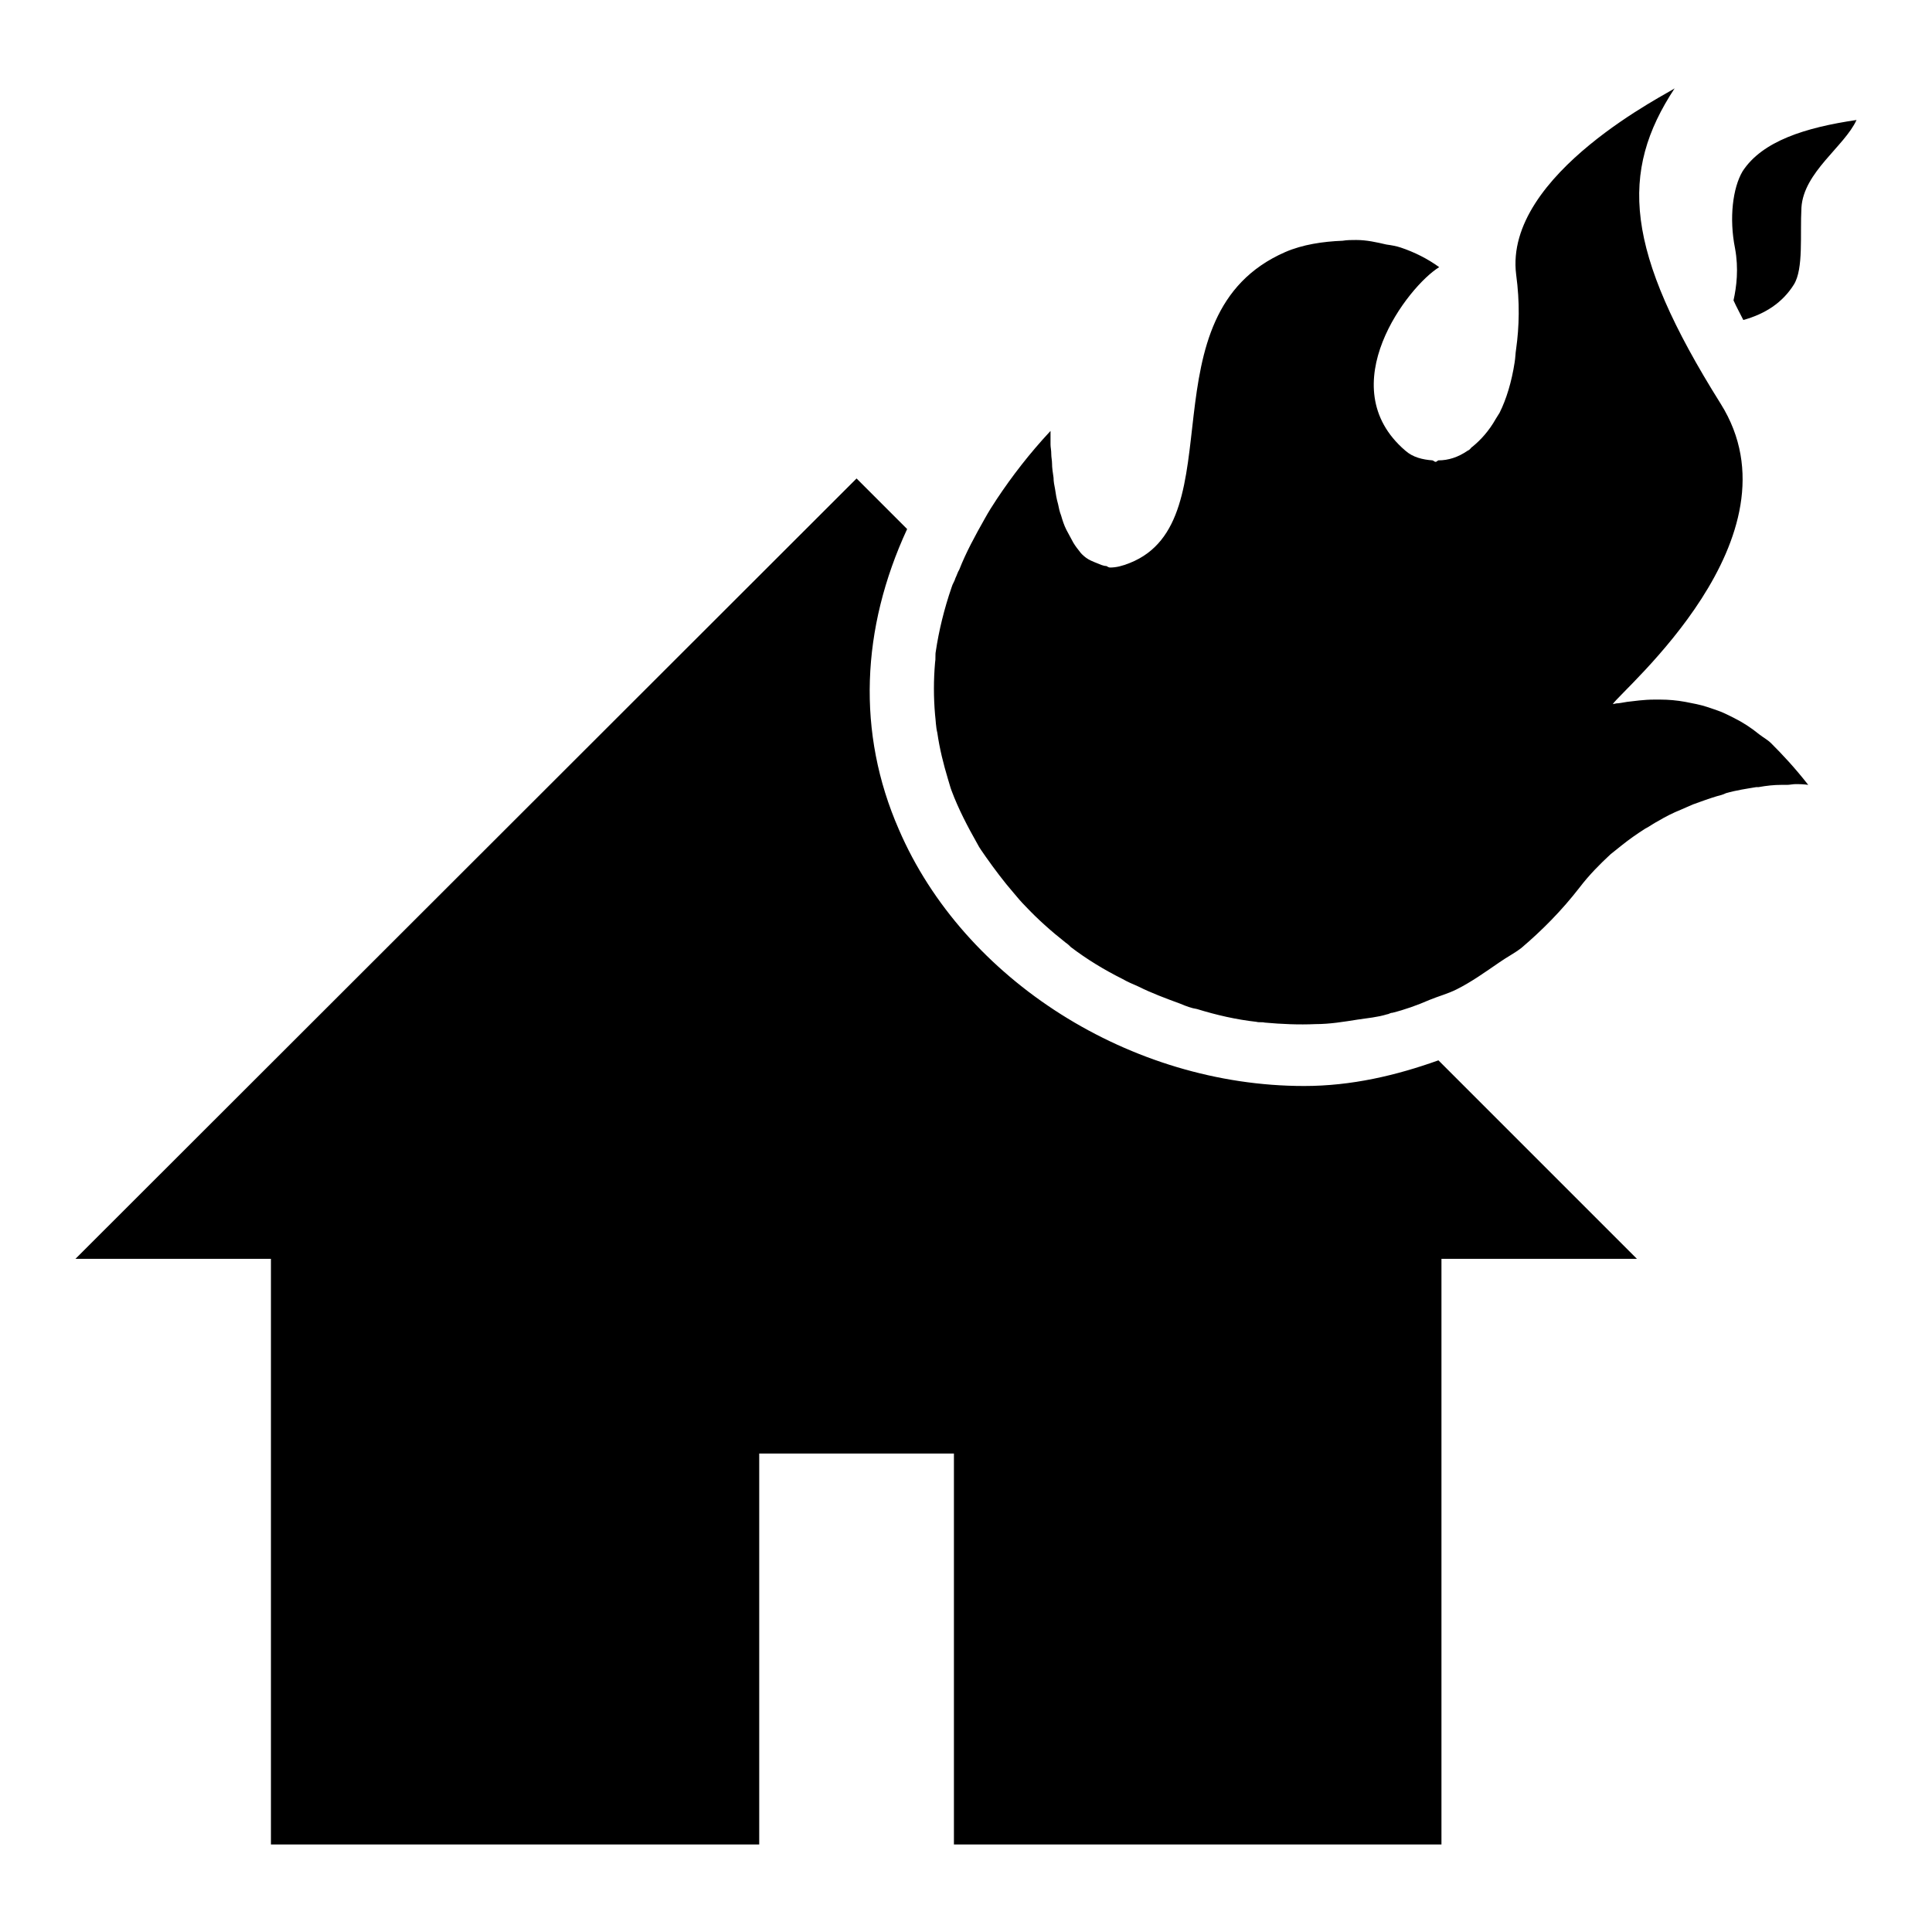
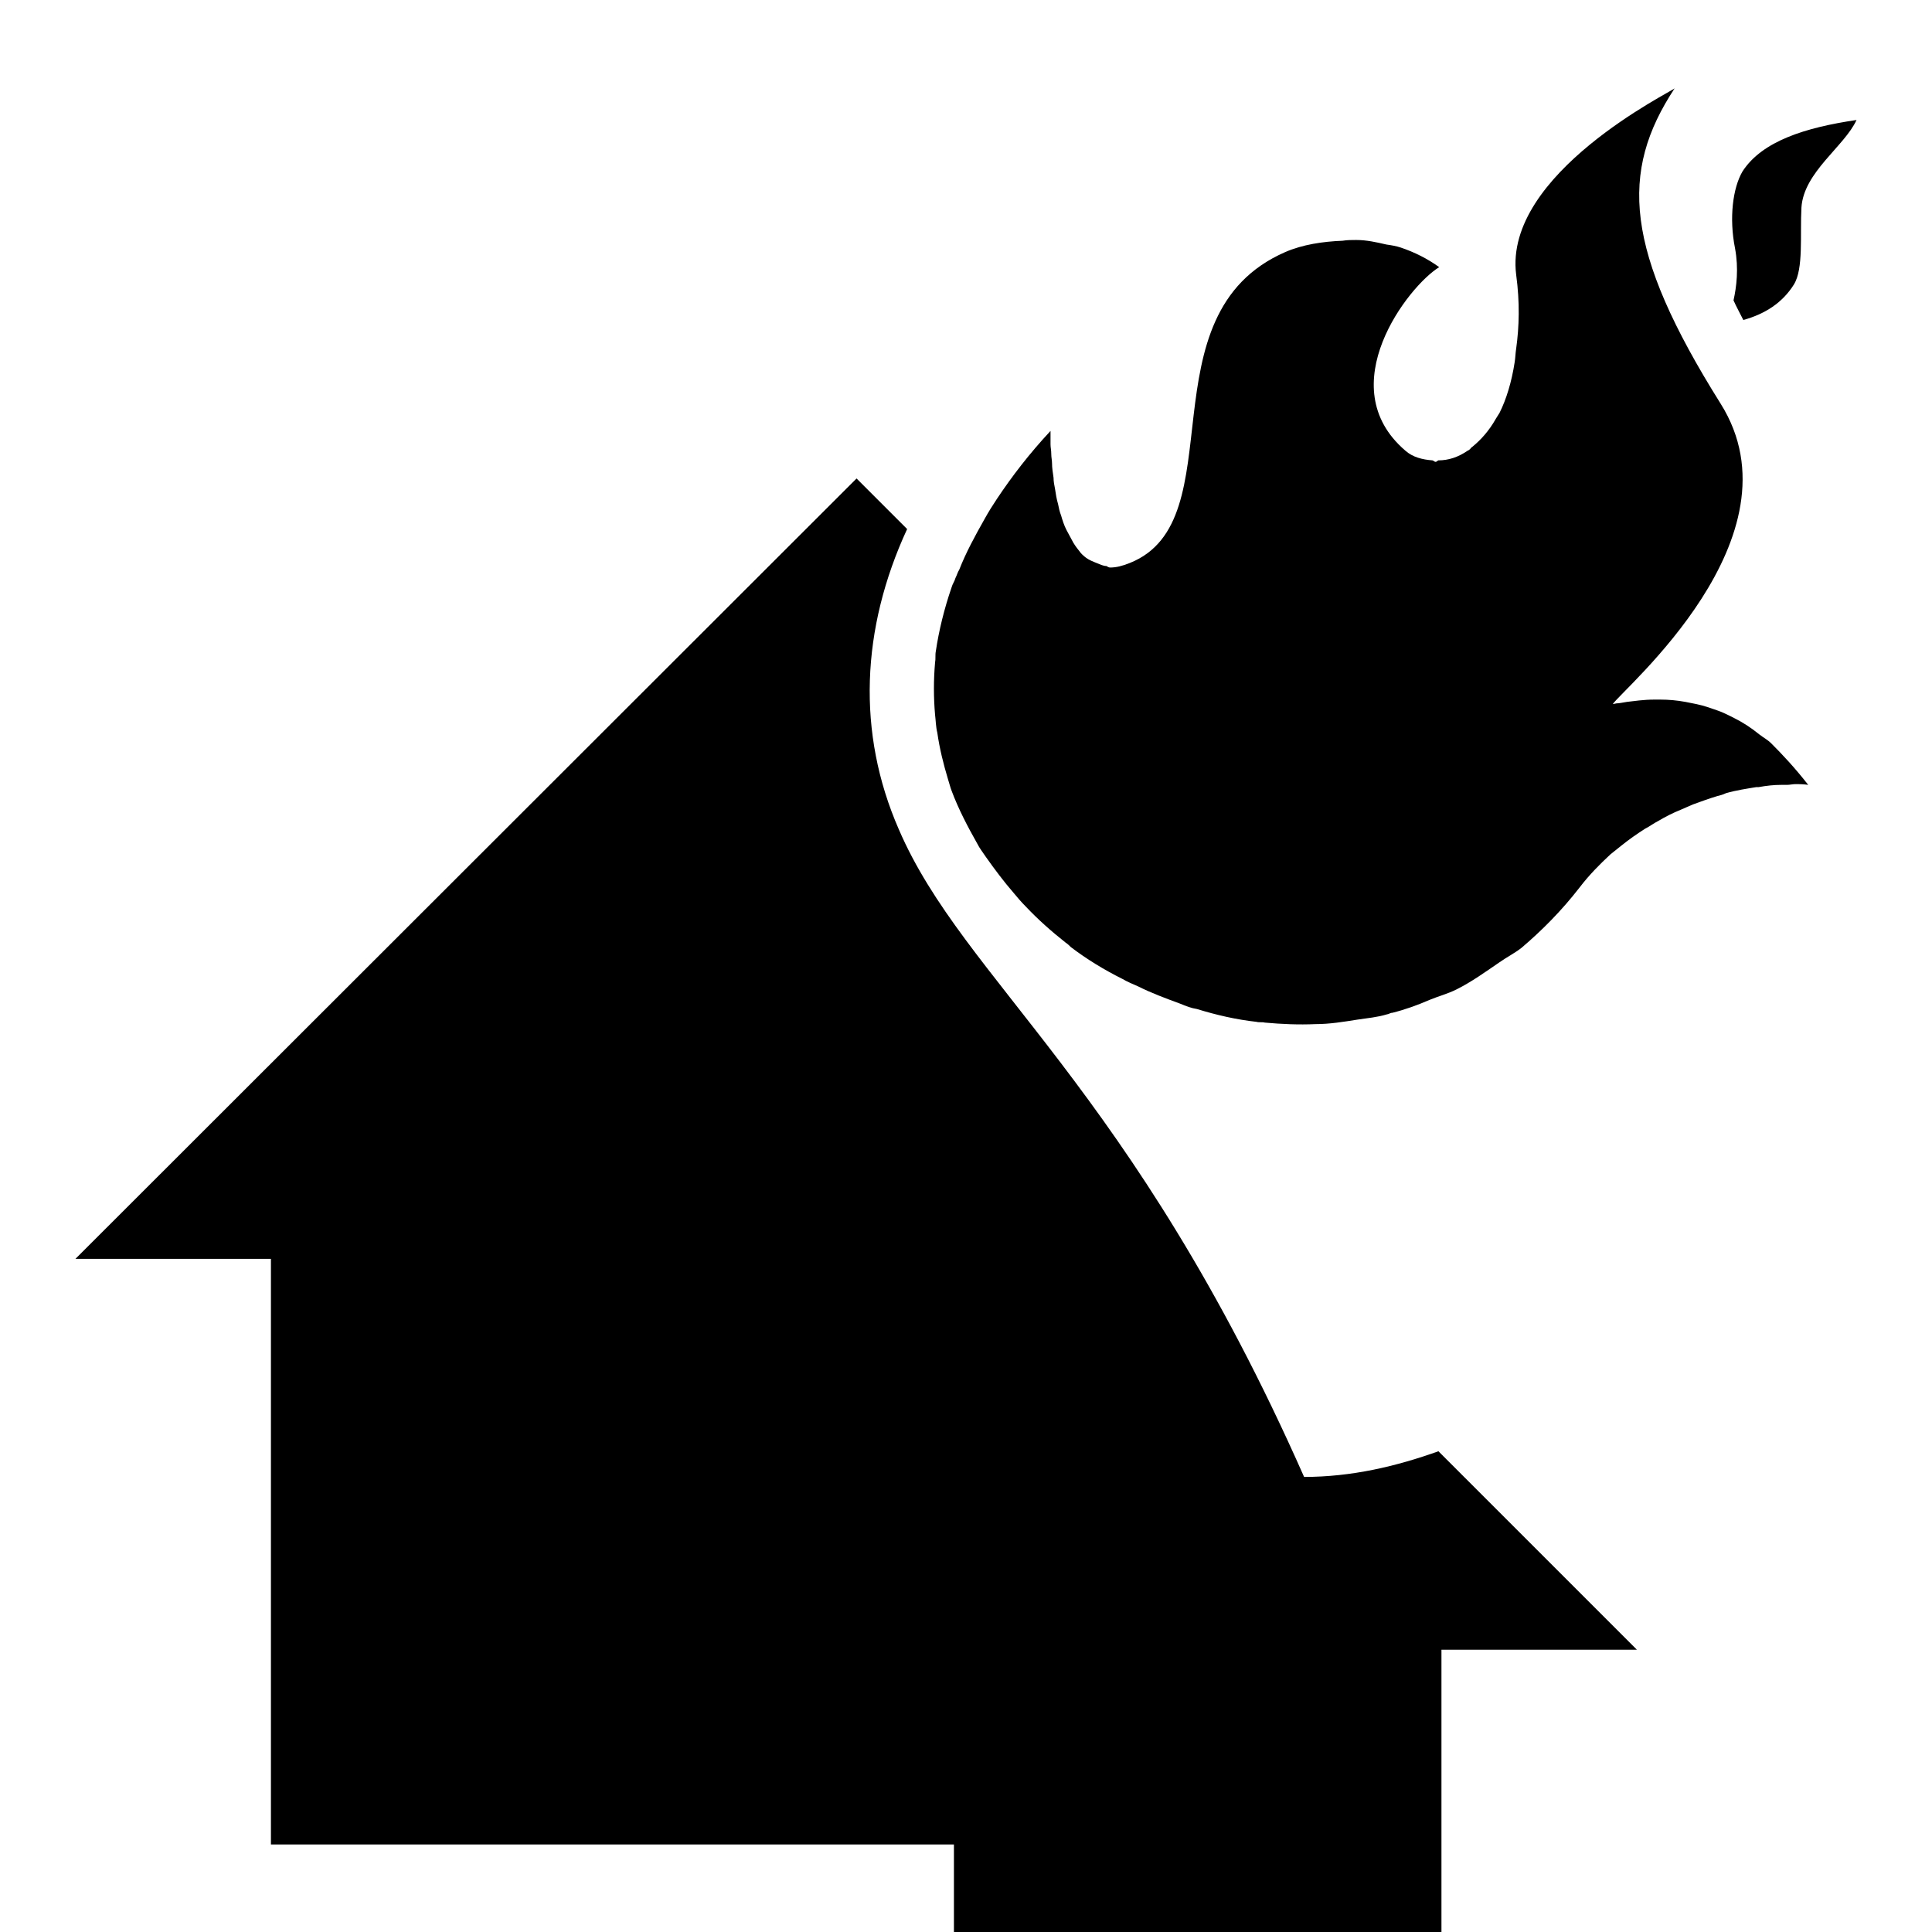
<svg xmlns="http://www.w3.org/2000/svg" version="1.1" x="0px" y="0px" viewBox="0 0 256 256" enable-background="new 0 0 256 256" xml:space="preserve">
  <g>
    <g>
      <g>
-         <path fill="#000000" d="M231,42.4c-0.5-1-0.9-1.7-1.3-2.6c0.4-1.8,0.7-4.2,0.2-6.9c-0.8-4-0.3-8,1-10.2c2.6-4,8.3-5.8,15.1-6.8c-1.6,3.5-7,6.9-7.3,11.6c-0.2,3.6,0.3,8.1-1,10.2C236.2,40.1,233.9,41.6,231,42.4z M234.7,98.5c-0.5-0.5-1.1-0.8-1.6-1.2c-1.1-0.9-2.2-1.6-3.4-2.2c-0.6-0.3-1.2-0.6-1.7-0.8c-1.1-0.4-2.2-0.8-3.2-1c-0.5-0.1-1-0.2-1.5-0.3c-1.1-0.2-2.2-0.3-3.3-0.3c-0.3,0-0.6,0-0.8,0c-1.4,0-2.7,0.2-3.6,0.3c-0.6,0.1-1.1,0.2-1.4,0.2c-0.1,0-0.4,0.1-0.5,0.1c0,0-0.1,0,0,0c1.2-1.9,25.4-22.1,14.3-39.8c-12.8-20.4-13.4-30.7-6.1-41.8c-0.3,0.4-22.7,11.3-21,24.7c0.5,3.7,0.4,6.9,0,9.8c-0.1,0.6-0.1,1.2-0.2,1.8c-0.4,2.6-1.1,4.9-2,6.7c-0.2,0.3-0.3,0.5-0.5,0.8c-0.9,1.6-2,2.8-3.1,3.7c-0.2,0.1-0.3,0.4-0.6,0.5c-1.3,0.9-2.6,1.3-3.9,1.3c-0.1,0-0.2,0.2-0.4,0.2c-0.1,0-0.3-0.2-0.4-0.2c-1.3-0.1-2.6-0.4-3.6-1.3c-9.9-8.5,0.4-21.8,4.5-24.3c-1.5-1.1-3.3-2-5.1-2.6c-0.6-0.2-1.2-0.3-1.9-0.4c-1.3-0.3-2.6-0.6-4-0.6c-0.6,0-1.2,0-1.8,0.1c-2.6,0.1-5.3,0.5-7.6,1.5c-19,8.3-6.5,35.6-20.6,41.2c-1,0.4-1.8,0.6-2.6,0.6c-0.2,0-0.3-0.1-0.5-0.2c-0.4,0-0.8-0.2-1.3-0.4c-0.5-0.2-1-0.4-1.4-0.7c-0.4-0.3-0.7-0.6-0.9-0.9c-0.4-0.5-0.7-0.9-1-1.5c-0.2-0.4-0.5-0.9-0.7-1.3c-0.3-0.6-0.5-1.2-0.7-1.9c-0.2-0.5-0.3-1-0.4-1.5c-0.2-0.7-0.3-1.3-0.4-2c-0.1-0.5-0.2-1-0.2-1.5c-0.1-0.7-0.2-1.3-0.2-1.9c0-0.4-0.1-0.8-0.1-1.2c0-0.6-0.1-0.9-0.1-1.3c0-0.3,0-0.7,0-0.9c0-0.5,0-0.9,0-0.9c-2.8,3-5.1,6-7.1,9c-0.6,0.9-1.1,1.7-1.6,2.6c-1.3,2.3-2.5,4.5-3.4,6.8c-0.2,0.3-0.3,0.7-0.5,1.1c-0.1,0.4-0.4,0.8-0.5,1.2c-1,2.9-1.7,5.8-2.1,8.5c-0.1,0.5,0,1-0.1,1.5c-0.2,2.3-0.2,4.6,0,6.9c0.1,0.8,0.1,1.6,0.3,2.4c0.3,2.1,0.8,4.1,1.4,6.1c0.2,0.6,0.3,1.1,0.5,1.6c0.9,2.4,2.1,4.7,3.4,7c0.3,0.6,0.7,1.1,1.1,1.7c1.2,1.7,2.4,3.3,3.7,4.8c0.5,0.6,1,1.2,1.6,1.8c1.6,1.7,3.4,3.3,5.3,4.8c0.3,0.2,0.5,0.4,0.7,0.6c2.1,1.6,4.4,3,6.8,4.2c0.7,0.4,1.4,0.7,2.1,1c1.8,0.9,3.7,1.6,5.6,2.3c0.7,0.3,1.5,0.6,2.2,0.7c2.6,0.8,5.2,1.4,7.9,1.7c0.3,0.1,0.7,0,1.1,0.1c2.2,0.2,4.5,0.3,6.7,0.2c1.9,0,3.7-0.3,5.6-0.6c1.3-0.2,2.6-0.3,3.9-0.7c0.2,0,0.4-0.2,0.7-0.2c1.6-0.4,3.3-1,4.9-1.7c1.2-0.5,2.4-0.8,3.6-1.4c2-1,3.8-2.3,5.7-3.6c1-0.7,2-1.2,2.9-1.9c2.7-2.3,5.3-4.9,7.7-8c1.3-1.7,2.7-3.1,4.1-4.4c0.5-0.4,1-0.8,1.5-1.2c1-0.8,2-1.5,3.1-2.2c0.6-0.3,1.1-0.7,1.7-1c1-0.6,2-1.1,3-1.5c0.5-0.2,1.1-0.5,1.6-0.7c1.1-0.4,2.2-0.8,3.2-1.1c0.4-0.1,0.8-0.2,1.2-0.4c1.4-0.4,2.8-0.6,4-0.8c0.1,0,0.2,0,0.3,0c1.1-0.2,2.1-0.3,3-0.3c0.3,0,0.5,0,0.8,0c0.3,0,0.8-0.1,1.1-0.1c0.2,0,0.1,0,0.3,0c0.8,0,1.4,0.1,1.4,0.1C237.8,101.7,236.2,100,234.7,98.5z M119.1,109.9c-5.6-12.8-5-26.6,1.1-39.8l-6.7-6.7L10,166.8h25.9v77.6h64.7v-51.8h25.8v51.8H191v-77.6h25.9l-26.3-26.3c-5.6,2-11.5,3.4-17.8,3.4C149.9,143.9,127.7,129.9,119.1,109.9z" />
+         <path fill="#000000" d="M231,42.4c-0.5-1-0.9-1.7-1.3-2.6c0.4-1.8,0.7-4.2,0.2-6.9c-0.8-4-0.3-8,1-10.2c2.6-4,8.3-5.8,15.1-6.8c-1.6,3.5-7,6.9-7.3,11.6c-0.2,3.6,0.3,8.1-1,10.2C236.2,40.1,233.9,41.6,231,42.4z M234.7,98.5c-0.5-0.5-1.1-0.8-1.6-1.2c-1.1-0.9-2.2-1.6-3.4-2.2c-0.6-0.3-1.2-0.6-1.7-0.8c-1.1-0.4-2.2-0.8-3.2-1c-0.5-0.1-1-0.2-1.5-0.3c-1.1-0.2-2.2-0.3-3.3-0.3c-0.3,0-0.6,0-0.8,0c-1.4,0-2.7,0.2-3.6,0.3c-0.6,0.1-1.1,0.2-1.4,0.2c-0.1,0-0.4,0.1-0.5,0.1c0,0-0.1,0,0,0c1.2-1.9,25.4-22.1,14.3-39.8c-12.8-20.4-13.4-30.7-6.1-41.8c-0.3,0.4-22.7,11.3-21,24.7c0.5,3.7,0.4,6.9,0,9.8c-0.1,0.6-0.1,1.2-0.2,1.8c-0.4,2.6-1.1,4.9-2,6.7c-0.2,0.3-0.3,0.5-0.5,0.8c-0.9,1.6-2,2.8-3.1,3.7c-0.2,0.1-0.3,0.4-0.6,0.5c-1.3,0.9-2.6,1.3-3.9,1.3c-0.1,0-0.2,0.2-0.4,0.2c-0.1,0-0.3-0.2-0.4-0.2c-1.3-0.1-2.6-0.4-3.6-1.3c-9.9-8.5,0.4-21.8,4.5-24.3c-1.5-1.1-3.3-2-5.1-2.6c-0.6-0.2-1.2-0.3-1.9-0.4c-1.3-0.3-2.6-0.6-4-0.6c-0.6,0-1.2,0-1.8,0.1c-2.6,0.1-5.3,0.5-7.6,1.5c-19,8.3-6.5,35.6-20.6,41.2c-1,0.4-1.8,0.6-2.6,0.6c-0.2,0-0.3-0.1-0.5-0.2c-0.4,0-0.8-0.2-1.3-0.4c-0.5-0.2-1-0.4-1.4-0.7c-0.4-0.3-0.7-0.6-0.9-0.9c-0.4-0.5-0.7-0.9-1-1.5c-0.2-0.4-0.5-0.9-0.7-1.3c-0.3-0.6-0.5-1.2-0.7-1.9c-0.2-0.5-0.3-1-0.4-1.5c-0.2-0.7-0.3-1.3-0.4-2c-0.1-0.5-0.2-1-0.2-1.5c-0.1-0.7-0.2-1.3-0.2-1.9c0-0.4-0.1-0.8-0.1-1.2c0-0.6-0.1-0.9-0.1-1.3c0-0.3,0-0.7,0-0.9c0-0.5,0-0.9,0-0.9c-2.8,3-5.1,6-7.1,9c-0.6,0.9-1.1,1.7-1.6,2.6c-1.3,2.3-2.5,4.5-3.4,6.8c-0.2,0.3-0.3,0.7-0.5,1.1c-0.1,0.4-0.4,0.8-0.5,1.2c-1,2.9-1.7,5.8-2.1,8.5c-0.1,0.5,0,1-0.1,1.5c-0.2,2.3-0.2,4.6,0,6.9c0.1,0.8,0.1,1.6,0.3,2.4c0.3,2.1,0.8,4.1,1.4,6.1c0.2,0.6,0.3,1.1,0.5,1.6c0.9,2.4,2.1,4.7,3.4,7c0.3,0.6,0.7,1.1,1.1,1.7c1.2,1.7,2.4,3.3,3.7,4.8c0.5,0.6,1,1.2,1.6,1.8c1.6,1.7,3.4,3.3,5.3,4.8c0.3,0.2,0.5,0.4,0.7,0.6c2.1,1.6,4.4,3,6.8,4.2c0.7,0.4,1.4,0.7,2.1,1c1.8,0.9,3.7,1.6,5.6,2.3c0.7,0.3,1.5,0.6,2.2,0.7c2.6,0.8,5.2,1.4,7.9,1.7c0.3,0.1,0.7,0,1.1,0.1c2.2,0.2,4.5,0.3,6.7,0.2c1.9,0,3.7-0.3,5.6-0.6c1.3-0.2,2.6-0.3,3.9-0.7c0.2,0,0.4-0.2,0.7-0.2c1.6-0.4,3.3-1,4.9-1.7c1.2-0.5,2.4-0.8,3.6-1.4c2-1,3.8-2.3,5.7-3.6c1-0.7,2-1.2,2.9-1.9c2.7-2.3,5.3-4.9,7.7-8c1.3-1.7,2.7-3.1,4.1-4.4c0.5-0.4,1-0.8,1.5-1.2c1-0.8,2-1.5,3.1-2.2c0.6-0.3,1.1-0.7,1.7-1c1-0.6,2-1.1,3-1.5c0.5-0.2,1.1-0.5,1.6-0.7c1.1-0.4,2.2-0.8,3.2-1.1c0.4-0.1,0.8-0.2,1.2-0.4c1.4-0.4,2.8-0.6,4-0.8c0.1,0,0.2,0,0.3,0c1.1-0.2,2.1-0.3,3-0.3c0.3,0,0.5,0,0.8,0c0.3,0,0.8-0.1,1.1-0.1c0.2,0,0.1,0,0.3,0c0.8,0,1.4,0.1,1.4,0.1C237.8,101.7,236.2,100,234.7,98.5z M119.1,109.9c-5.6-12.8-5-26.6,1.1-39.8l-6.7-6.7L10,166.8h25.9v77.6h64.7h25.8v51.8H191v-77.6h25.9l-26.3-26.3c-5.6,2-11.5,3.4-17.8,3.4C149.9,143.9,127.7,129.9,119.1,109.9z" />
      </g>
      <g />
      <g />
      <g />
      <g />
      <g />
      <g />
      <g />
      <g />
      <g />
      <g />
      <g />
      <g />
      <g />
      <g />
      <g />
    </g>
  </g>
</svg>